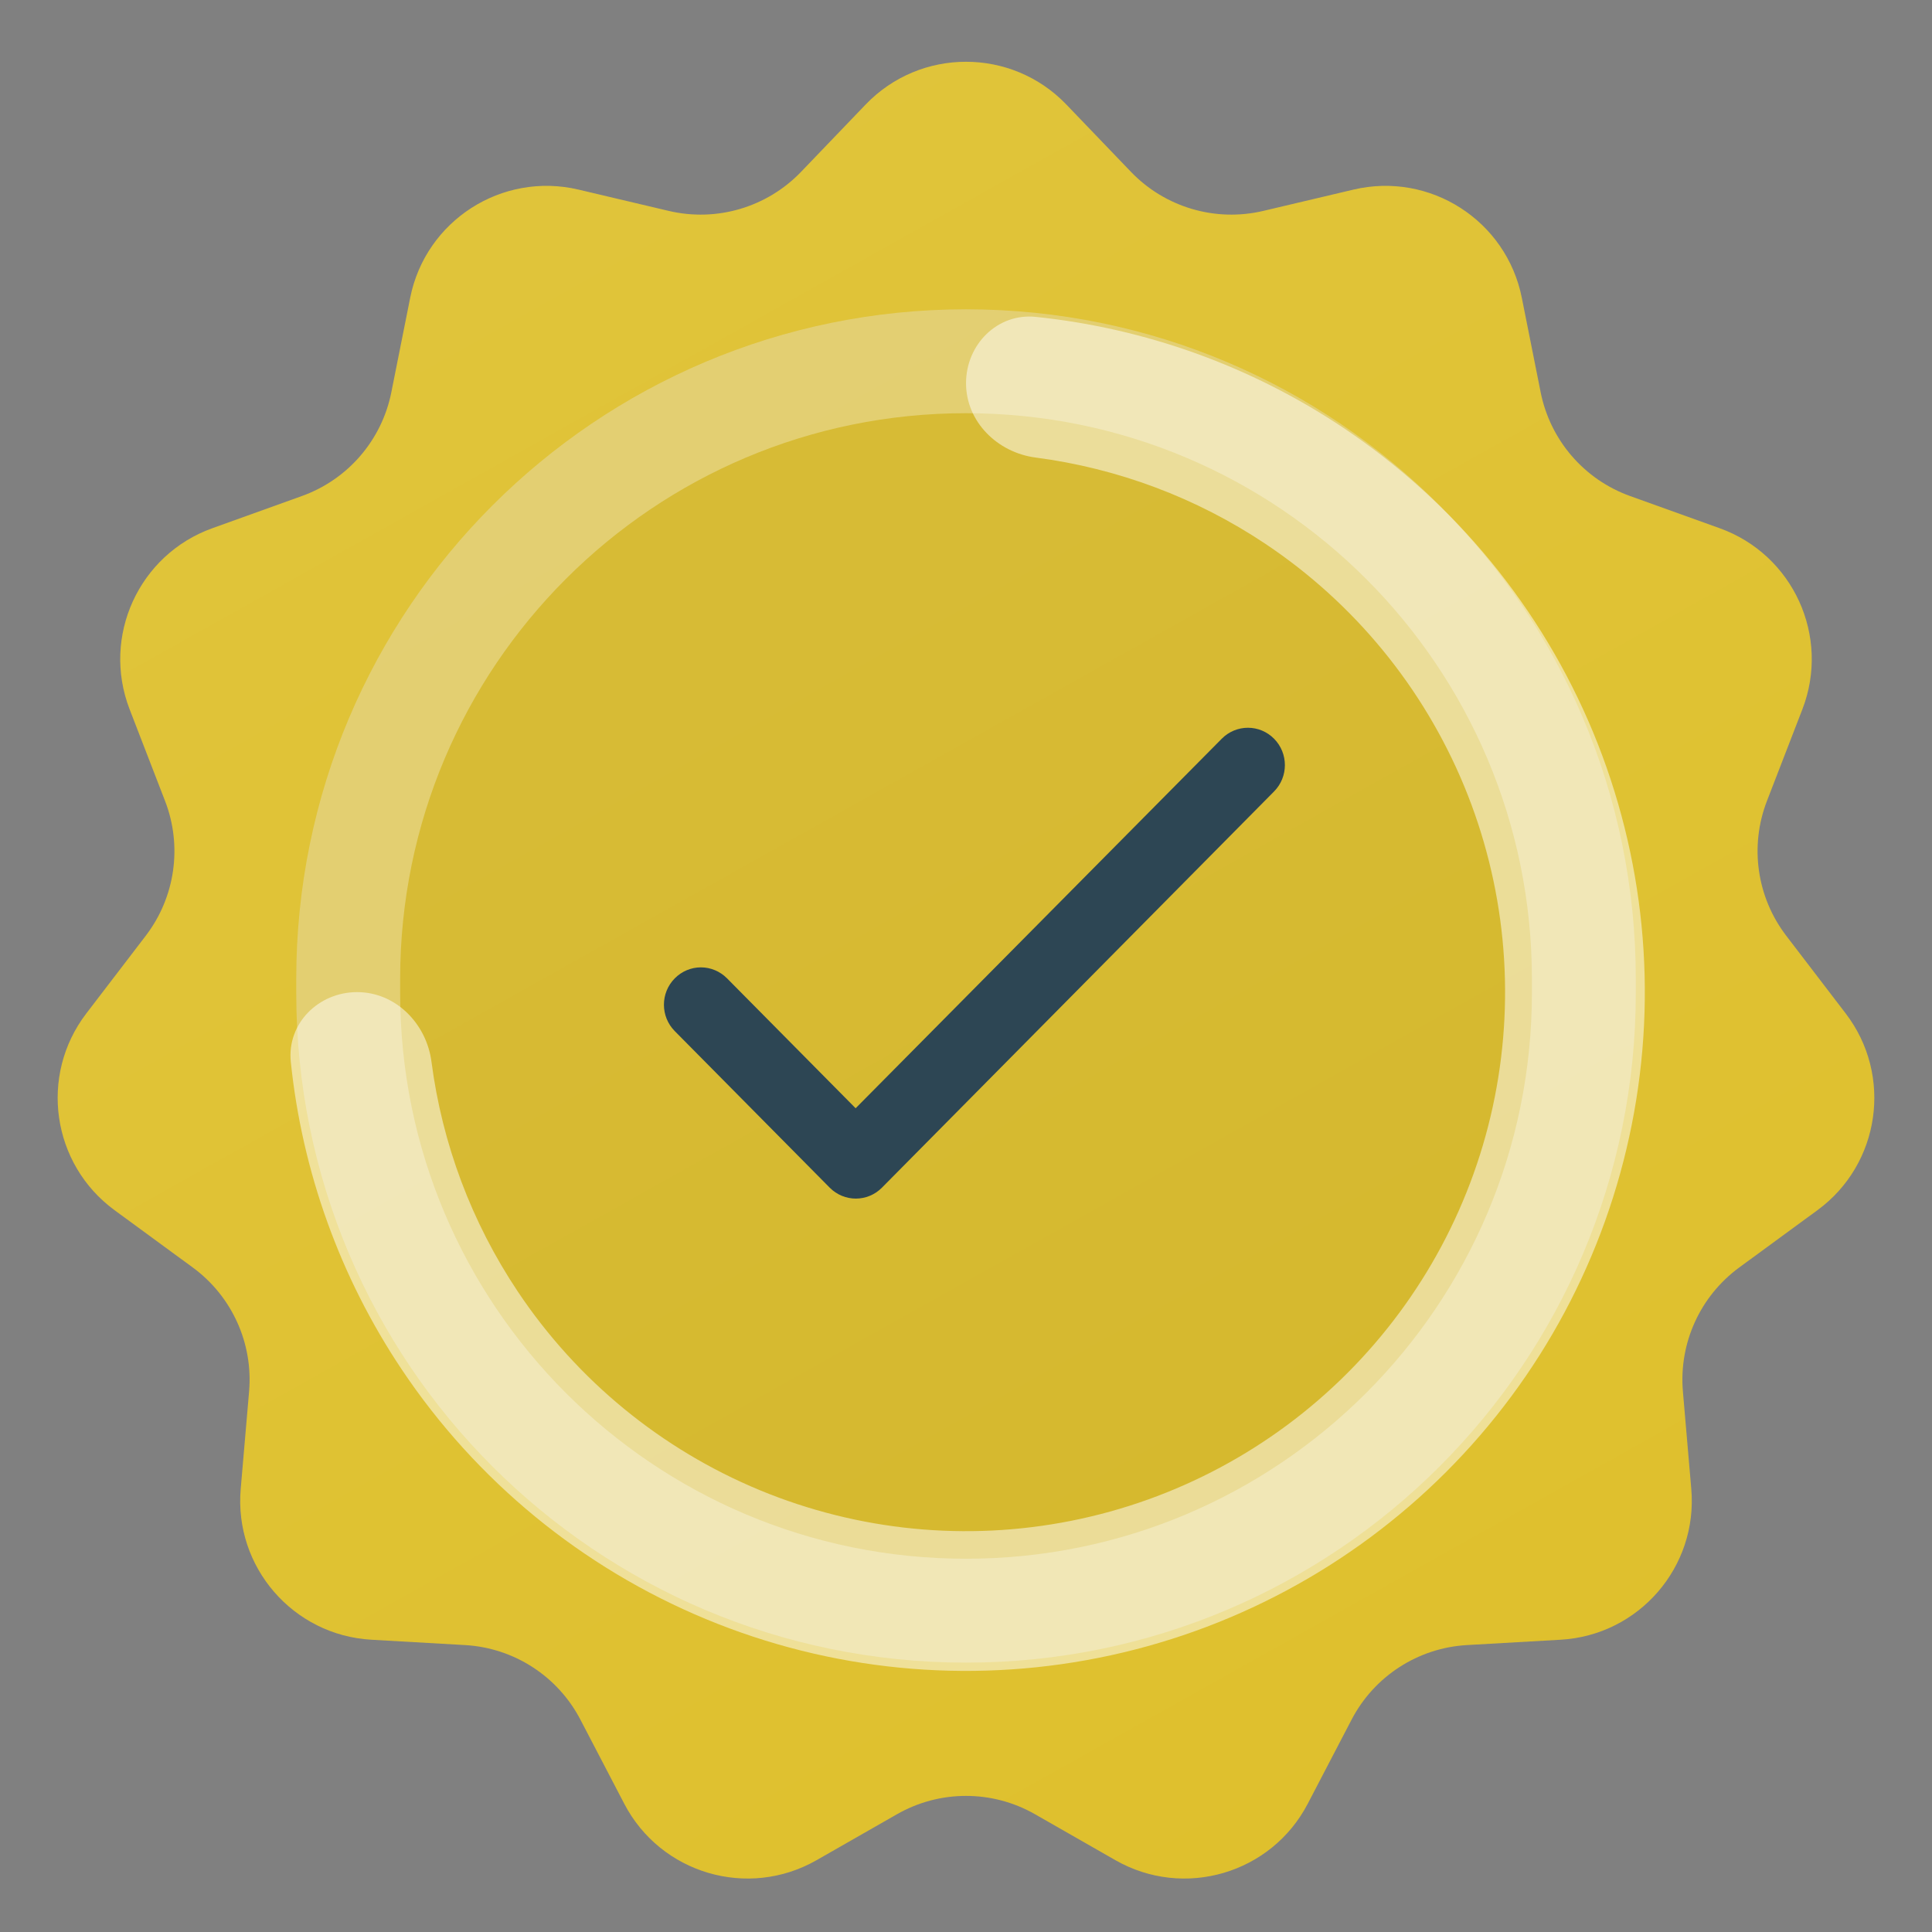
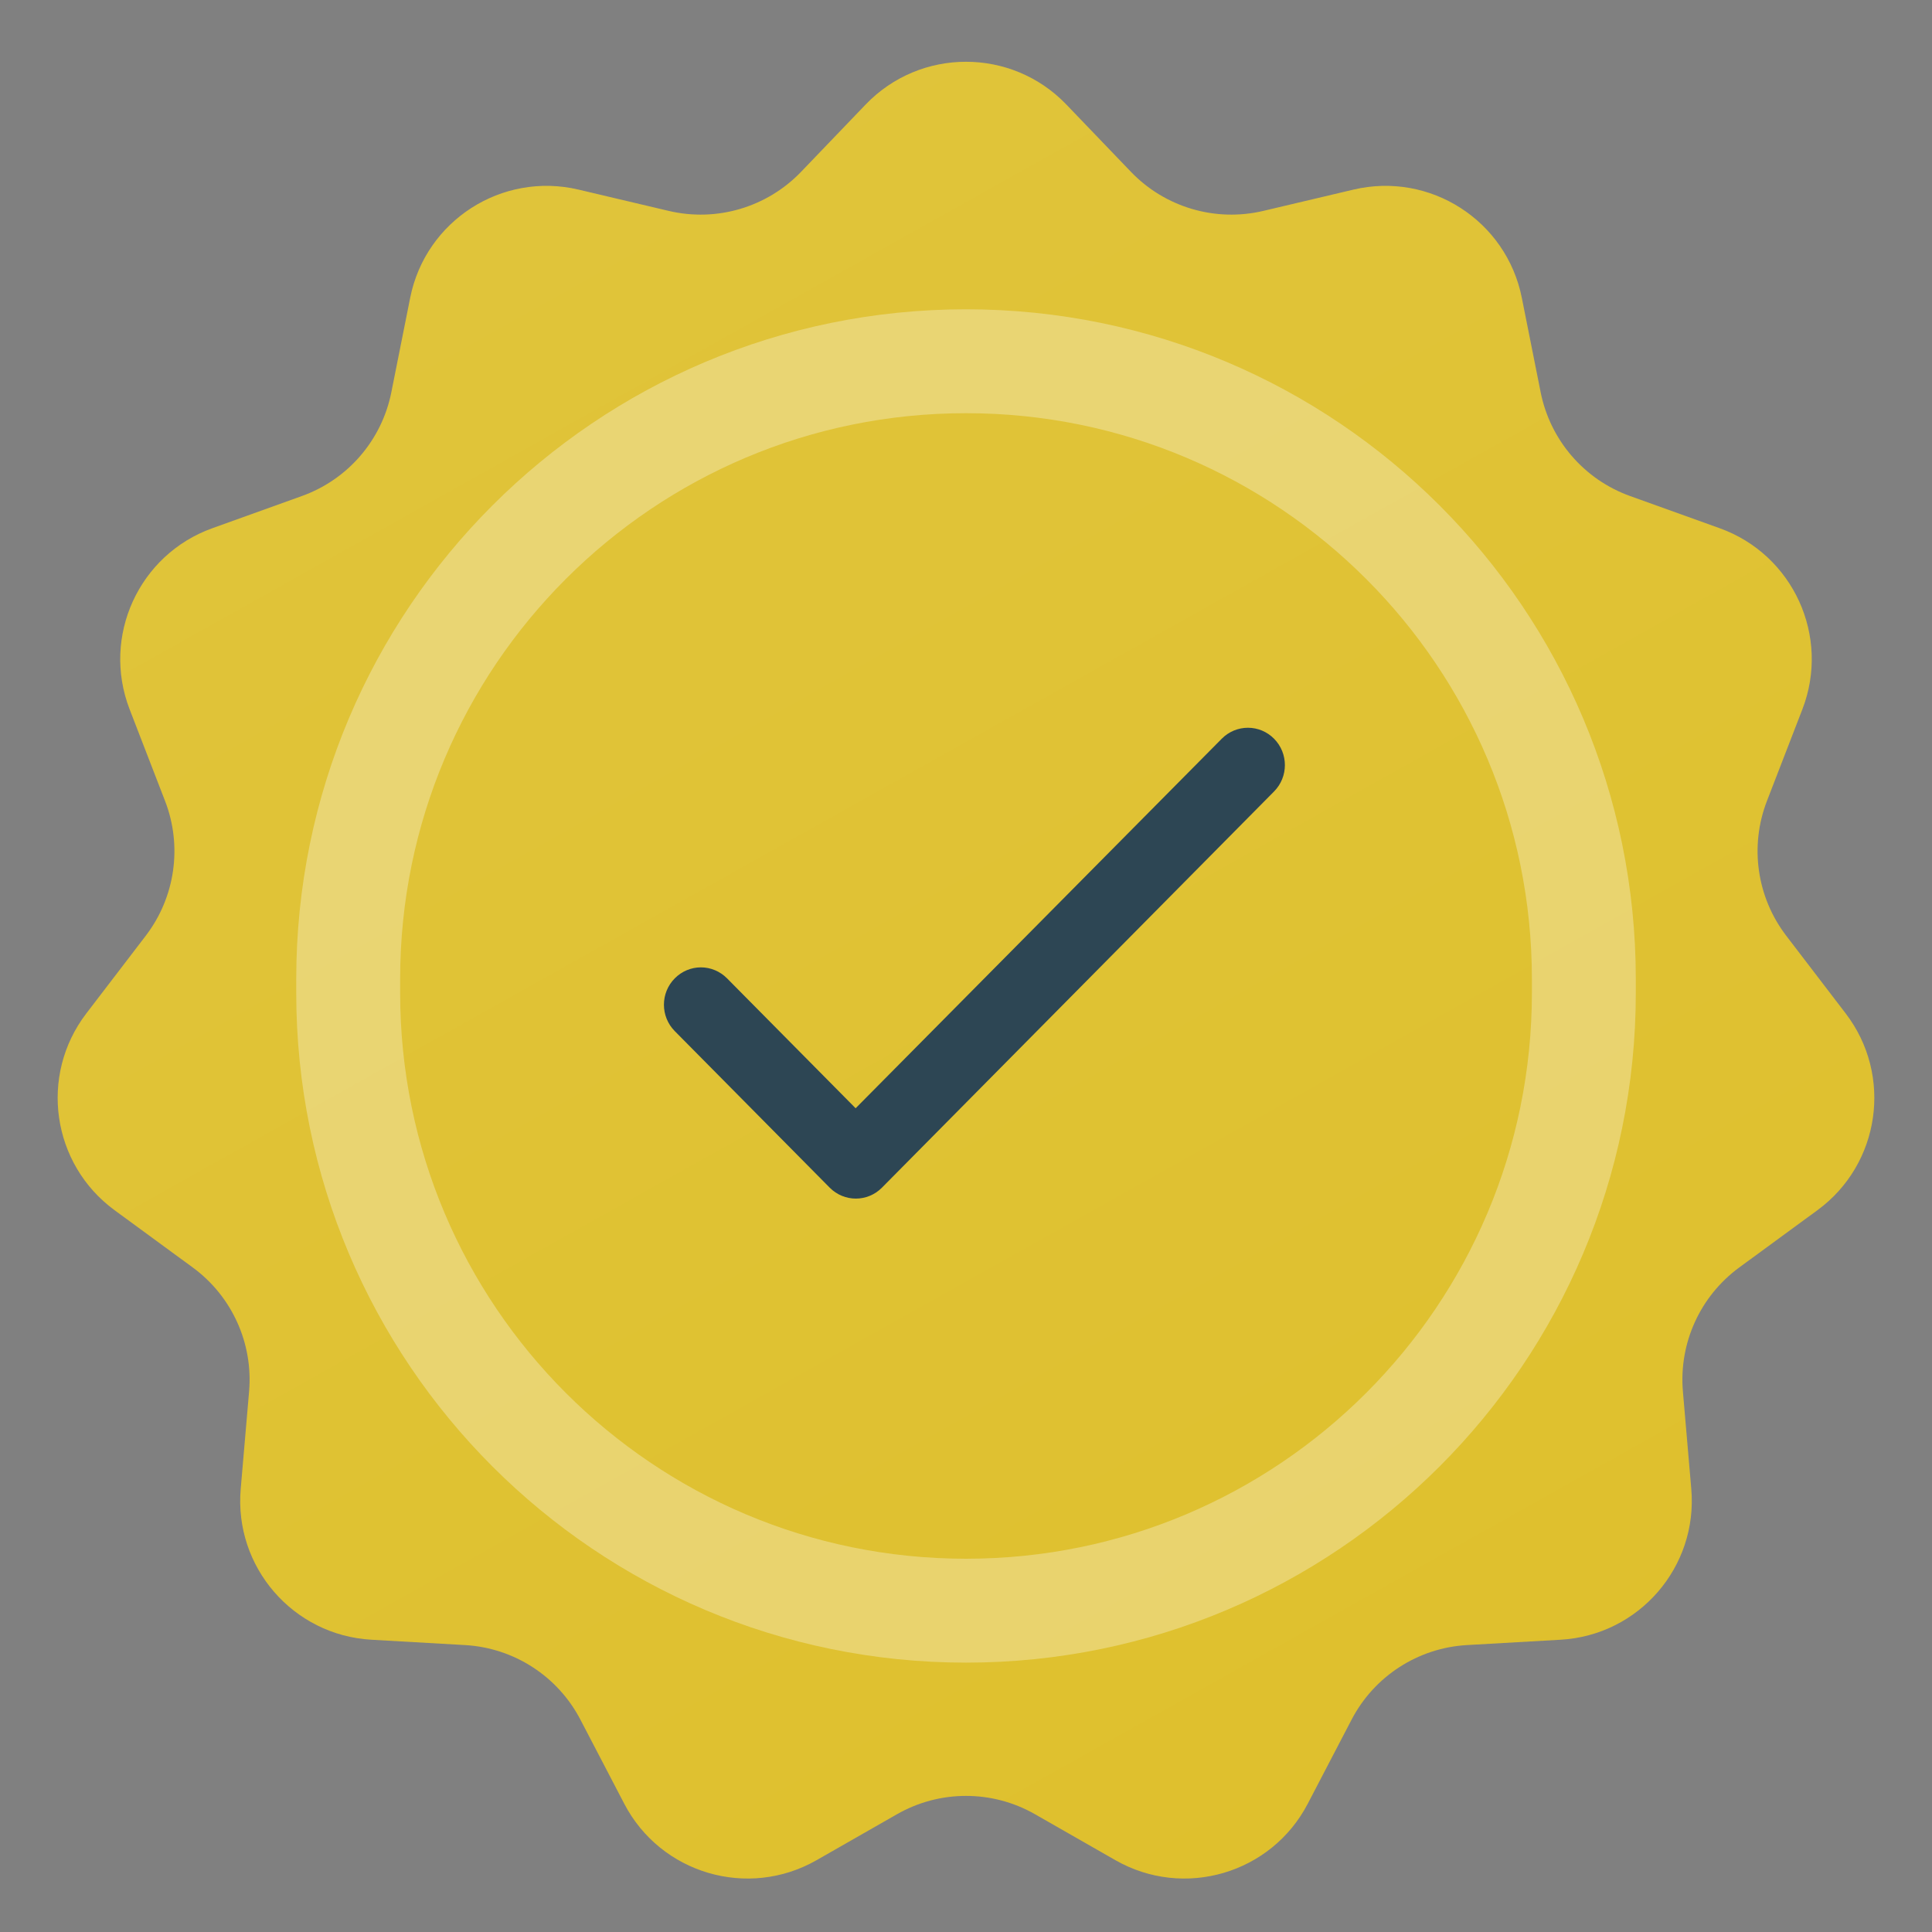
<svg xmlns="http://www.w3.org/2000/svg" width="54" height="54" viewBox="0 0 54 54" fill="none">
  <rect x="0" y="0" width="54" height="54" fill="#808080" stroke="none" />
  <path d="M24.195 2.922C25.725 1.328 28.275 1.328 29.805 2.922L31.61 4.803C32.563 5.796 33.97 6.211 35.309 5.895L37.829 5.3C39.971 4.794 42.105 6.165 42.535 8.323L43.062 10.965C43.329 12.303 44.277 13.403 45.56 13.864L48.065 14.764C50.12 15.502 51.164 17.788 50.377 19.825L49.386 22.388C48.898 23.651 49.102 25.076 49.924 26.152L51.588 28.327C52.912 30.058 52.555 32.538 50.797 33.826L48.614 35.425C47.519 36.227 46.921 37.542 47.038 38.895L47.272 41.616C47.46 43.8 45.806 45.708 43.618 45.831L41.005 45.98C39.636 46.057 38.41 46.85 37.777 48.065L36.553 50.413C35.534 52.371 33.091 53.088 31.175 51.992L28.93 50.709C27.734 50.025 26.266 50.025 25.07 50.709L22.825 51.992C20.909 53.088 18.466 52.371 17.447 50.413L16.223 48.065C15.59 46.85 14.364 46.057 12.995 45.98L10.382 45.831C8.194 45.708 6.54 43.8 6.728 41.616L6.962 38.895C7.079 37.542 6.481 36.227 5.386 35.425L3.203 33.826C1.445 32.538 1.088 30.058 2.412 28.327L4.076 26.152C4.898 25.076 5.102 23.651 4.614 22.388L3.623 19.825C2.836 17.788 3.88 15.502 5.935 14.764L8.439 13.864C9.723 13.403 10.671 12.303 10.938 10.965L11.465 8.323C11.895 6.165 14.03 4.794 16.171 5.3L18.691 5.895C20.03 6.211 21.437 5.796 22.39 4.803L24.195 2.922Z" fill="#FDD40E" fill-opacity="0.75" />
  <path d="M24.195 2.922C25.725 1.328 28.275 1.328 29.805 2.922L31.61 4.803C32.563 5.796 33.97 6.211 35.309 5.895L37.829 5.3C39.971 4.794 42.105 6.165 42.535 8.323L43.062 10.965C43.329 12.303 44.277 13.403 45.56 13.864L48.065 14.764C50.12 15.502 51.164 17.788 50.377 19.825L49.386 22.388C48.898 23.651 49.102 25.076 49.924 26.152L51.588 28.327C52.912 30.058 52.555 32.538 50.797 33.826L48.614 35.425C47.519 36.227 46.921 37.542 47.038 38.895L47.272 41.616C47.46 43.8 45.806 45.708 43.618 45.831L41.005 45.98C39.636 46.057 38.41 46.85 37.777 48.065L36.553 50.413C35.534 52.371 33.091 53.088 31.175 51.992L28.93 50.709C27.734 50.025 26.266 50.025 25.07 50.709L22.825 51.992C20.909 53.088 18.466 52.371 17.447 50.413L16.223 48.065C15.59 46.85 14.364 46.057 12.995 45.98L10.382 45.831C8.194 45.708 6.54 43.8 6.728 41.616L6.962 38.895C7.079 37.542 6.481 36.227 5.386 35.425L3.203 33.826C1.445 32.538 1.088 30.058 2.412 28.327L4.076 26.152C4.898 25.076 5.102 23.651 4.614 22.388L3.623 19.825C2.836 17.788 3.88 15.502 5.935 14.764L8.439 13.864C9.723 13.403 10.671 12.303 10.938 10.965L11.465 8.323C11.895 6.165 14.03 4.794 16.171 5.3L18.691 5.895C20.03 6.211 21.437 5.796 22.39 4.803L24.195 2.922Z" fill="url(#paint0_linear_391_5509)" fill-opacity="0.1" />
-   <path d="M8.281 27.365C8.281 17.027 16.662 8.646 27 8.646C37.339 8.646 45.72 17.027 45.72 27.366V27.75C45.72 38.089 37.339 46.47 27 46.47C16.662 46.47 8.281 38.089 8.281 27.75V27.365Z" fill="black" fill-opacity="0.04" />
  <path d="M9.732 27.365C9.732 17.828 17.463 10.097 27 10.097C36.537 10.097 44.269 17.828 44.269 27.366V27.75C44.269 37.287 36.537 45.019 27 45.019C17.463 45.019 9.732 37.287 9.732 27.75V27.365Z" stroke="white" stroke-opacity="0.3" stroke-width="2.904" />
  <path d="M23.915 30.976L20.321 27.345C20.127 27.149 19.864 27.038 19.59 27.038C19.316 27.038 19.054 27.149 18.86 27.345C18.456 27.753 18.456 28.412 18.86 28.82L23.19 33.195C23.594 33.603 24.247 33.603 24.651 33.195L35.61 22.122C36.014 21.714 36.014 21.055 35.61 20.647C35.416 20.451 35.154 20.341 34.88 20.341C34.606 20.341 34.343 20.451 34.149 20.647L23.915 30.976Z" fill="#2D4654" />
-   <path d="M27.001 10.71C27.001 9.631 27.877 8.746 28.95 8.857C32.014 9.174 34.965 10.232 37.541 11.954C40.661 14.039 43.093 17.002 44.529 20.469C45.965 23.936 46.341 27.751 45.609 31.431C44.877 35.112 43.07 38.492 40.416 41.146C37.763 43.799 34.382 45.606 30.702 46.338C27.022 47.07 23.207 46.695 19.74 45.258C16.273 43.822 13.31 41.391 11.225 38.271C9.503 35.694 8.444 32.743 8.128 29.68C8.017 28.607 8.902 27.73 9.981 27.73C11.059 27.73 11.921 28.608 12.06 29.677C12.358 31.967 13.181 34.166 14.473 36.1C16.128 38.578 18.482 40.509 21.235 41.65C23.988 42.79 27.017 43.089 29.94 42.507C32.863 41.926 35.547 40.491 37.654 38.384C39.762 36.277 41.197 33.592 41.778 30.669C42.359 27.747 42.061 24.717 40.921 21.964C39.78 19.211 37.849 16.858 35.371 15.202C33.437 13.91 31.238 13.088 28.948 12.789C27.879 12.65 27.001 11.789 27.001 10.71Z" fill="white" fill-opacity="0.5" />
  <defs>
    <linearGradient id="paint0_linear_391_5509" x1="-9.274" y1="-4.219" x2="31.747" y2="68.999" gradientUnits="userSpaceOnUse">
      <stop stop-color="white" />
      <stop offset="1" stop-color="white" stop-opacity="0" />
    </linearGradient>
  </defs>
</svg>